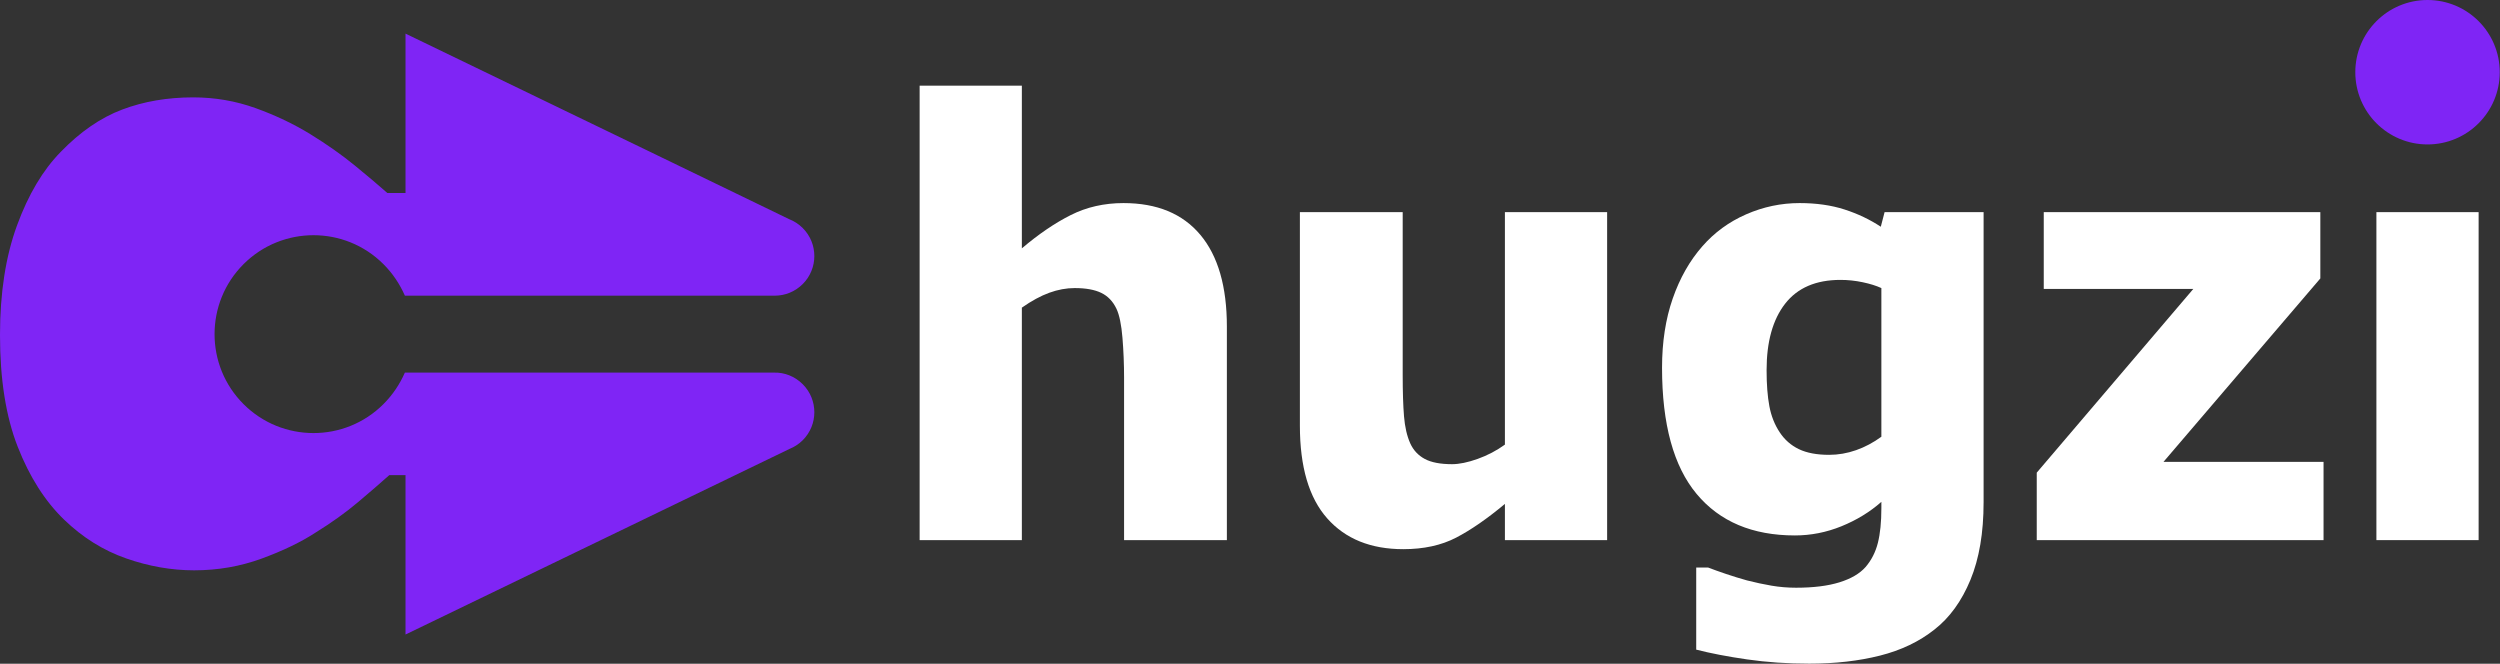
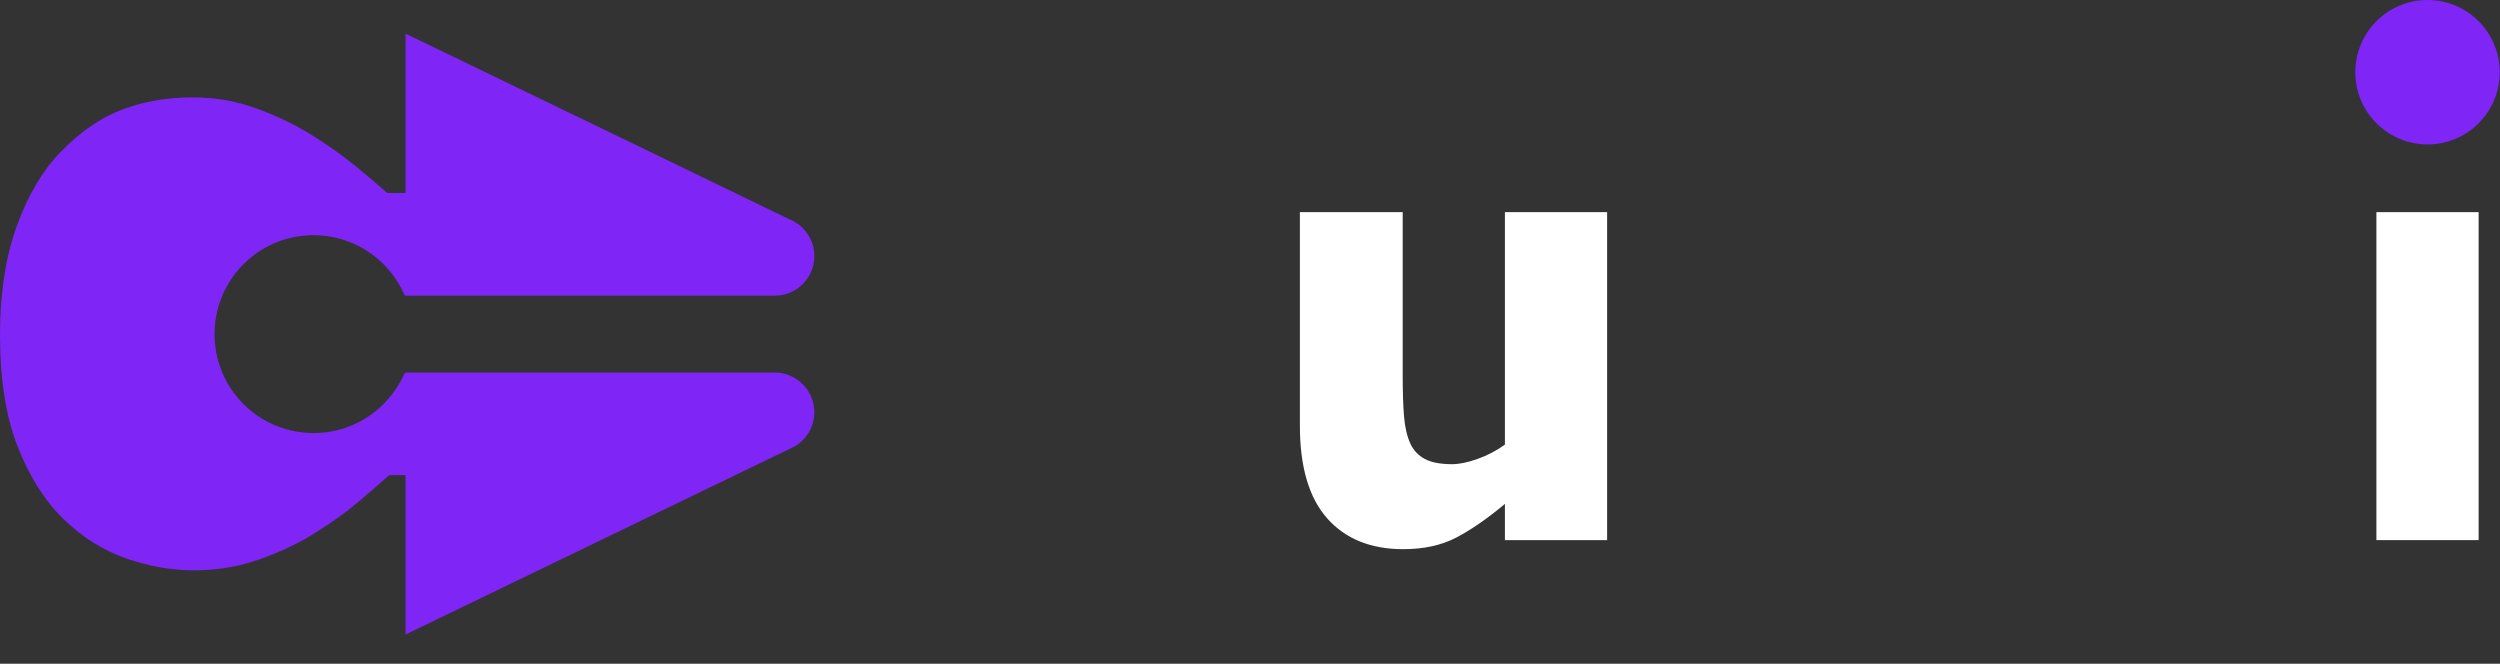
<svg xmlns="http://www.w3.org/2000/svg" width="100%" height="100%" viewBox="0 0 1872 497" version="1.1" xml:space="preserve" style="fill-rule:evenodd;clip-rule:evenodd;stroke-linejoin:round;stroke-miterlimit:2;">
  <rect x="0" y="0" width="1872" height="497" fill="#333333" stroke="none" />
  <g>
-     <path d="M918.688,404.441l-76.979,0l-0,-121.81c-0,-9.914 -0.401,-19.792 -1.203,-29.633c-0.802,-9.841 -2.296,-17.094 -4.483,-21.76c-2.625,-5.54 -6.415,-9.513 -11.372,-11.918c-4.957,-2.406 -11.591,-3.609 -19.901,-3.609c-6.269,0 -12.611,1.167 -19.026,3.499c-6.415,2.333 -13.267,6.051 -20.557,11.154l-0,174.077l-76.542,0l0,-340.282l76.542,-0l-0,121.81c12.538,-10.643 24.748,-18.953 36.631,-24.93c11.882,-5.978 25.04,-8.967 39.473,-8.967c25.077,0 44.249,7.91 57.516,23.728c13.267,15.819 19.901,38.745 19.901,68.778l-0,159.863Z" style="fill:#fff;fill-rule:nonzero;" />
    <path d="M1203.42,404.441l-76.542,0l0,-27.117c-13.267,11.08 -25.441,19.5 -36.521,25.258c-11.08,5.759 -24.275,8.639 -39.583,8.639c-24.348,-0 -43.337,-7.691 -56.969,-23.072c-13.632,-15.381 -20.448,-38.526 -20.448,-69.434l0,-159.863l76.979,-0l0,121.81c0,12.684 0.329,23.036 0.985,31.054c0.656,8.019 2.223,14.799 4.701,20.339c2.333,5.102 5.942,8.966 10.826,11.59c4.884,2.625 11.7,3.937 20.447,3.937c5.395,-0 11.773,-1.312 19.136,-3.937c7.362,-2.624 14.178,-6.196 20.447,-10.716l0,-174.077l76.542,-0l-0,245.589Z" style="fill:#fff;fill-rule:nonzero;" />
-     <path d="M1408.77,327.025l0,-111.314c-3.79,-1.749 -8.456,-3.207 -13.996,-4.374c-5.54,-1.166 -11.08,-1.749 -16.62,-1.749c-18.37,-0 -32.184,5.941 -41.442,17.823c-9.258,11.882 -13.887,28.466 -13.887,49.752c-0,10.643 0.692,19.646 2.077,27.009c1.386,7.362 3.973,13.886 7.764,19.572c3.645,5.541 8.42,9.732 14.324,12.575c5.905,2.843 13.45,4.265 22.635,4.265c6.852,-0 13.595,-1.167 20.229,-3.499c6.633,-2.333 12.939,-5.686 18.916,-10.06Zm76.542,49.205c0,22.744 -3.28,42.062 -9.841,57.953c-6.561,15.892 -15.527,28.284 -26.899,37.178c-11.372,9.039 -25.004,15.563 -40.895,19.572c-15.892,4.01 -33.533,6.014 -52.923,6.014c-16.329,0 -31.82,-1.057 -46.472,-3.171c-14.652,-2.114 -27.373,-4.556 -38.161,-7.326l-0,-61.452l8.966,0c3.79,1.458 8.274,3.062 13.449,4.811c5.176,1.75 10.388,3.354 15.637,4.812c6.269,1.603 12.392,2.915 18.37,3.936c5.977,1.021 12.101,1.531 18.37,1.531c12.975,-0 23.801,-1.349 32.475,-4.046c8.675,-2.697 15.199,-6.524 19.573,-11.481c4.374,-5.103 7.436,-11.117 9.185,-18.042c1.75,-6.925 2.624,-15.637 2.624,-26.134l0,-4.592c-8.602,7.581 -18.552,13.668 -29.851,18.26c-11.299,4.593 -22.926,6.889 -34.881,6.889c-31.783,0 -56.313,-10.351 -73.589,-31.054c-17.277,-20.703 -25.915,-52.194 -25.915,-94.474c-0,-19.245 2.66,-36.522 7.982,-51.83c5.321,-15.308 12.72,-28.357 22.197,-39.145c9.039,-10.352 19.974,-18.334 32.804,-23.947c12.829,-5.613 26.17,-8.42 40.02,-8.42c12.538,0 23.764,1.604 33.678,4.812c9.914,3.207 18.953,7.508 27.118,12.902l2.843,-10.934l74.136,-0l0,217.378Z" style="fill:#fff;fill-rule:nonzero;" />
-     <path d="M1739.87,404.441l-214.754,0l-0,-50.517l117.218,-137.557l-111.97,0l0,-57.515l207.1,-0l0,49.643l-117.437,137.337l119.843,0l-0,58.609Z" style="fill:#fff;fill-rule:nonzero;" />
    <rect x="1779.45" y="158.852" width="76.542" height="245.59" style="fill:#fff;fill-rule:nonzero;" />
    <path d="M303.655,25.179c101.205,48.79 287.176,138.894 287.176,138.894c3.767,1.473 7.222,3.661 10.265,6.704c11.628,11.628 11.523,30.393 0.005,41.911c-5.764,5.764 -13.308,8.701 -20.857,8.706l-277.074,-0.015c-3.783,-8.591 -9.018,-16.552 -16.04,-23.573c-28.914,-28.915 -75.86,-28.915 -104.779,0.005c-28.92,28.919 -28.92,75.865 -0.005,104.779c28.919,28.92 75.865,28.92 104.784,0c7.017,-7.016 12.257,-14.983 16.045,-23.578l276.45,-0.005c7.741,-0.196 15.496,2.731 21.471,8.706c11.528,11.528 11.633,30.283 0,41.916c-2.922,2.922 -6.287,5.03 -9.838,6.488l-287.603,139.018l-0,-119.333l-12.175,0c-6.684,5.968 -14.562,12.772 -23.634,20.411c-9.071,7.639 -19.575,15.159 -31.511,22.559c-10.981,7.162 -24.469,13.667 -40.463,19.516c-15.995,5.849 -32.825,8.773 -50.49,8.773c-16.949,0 -33.958,-2.984 -51.027,-8.952c-17.069,-5.968 -32.526,-15.636 -46.372,-29.005c-14.323,-13.846 -25.901,-32.048 -34.734,-54.608c-8.833,-22.559 -13.249,-50.43 -13.249,-83.612c-0,-31.511 4.237,-58.845 12.712,-82.001c8.475,-23.156 19.396,-41.538 32.765,-55.145c14.562,-15.039 29.9,-25.603 46.013,-31.69c16.114,-6.088 33.839,-9.131 53.176,-9.131c16.233,-0 31.809,2.685 46.729,8.057c14.921,5.371 28.587,11.876 41.001,19.515c12.414,7.639 23.514,15.457 33.302,23.455c9.787,7.997 17.904,14.86 24.349,20.589l13.608,0l-0,-119.354Z" style="fill:#7f25f5;" />
    <circle cx="1817.73" cy="54.076" r="54.076" style="fill:#7f25f5;" />
  </g>
</svg>